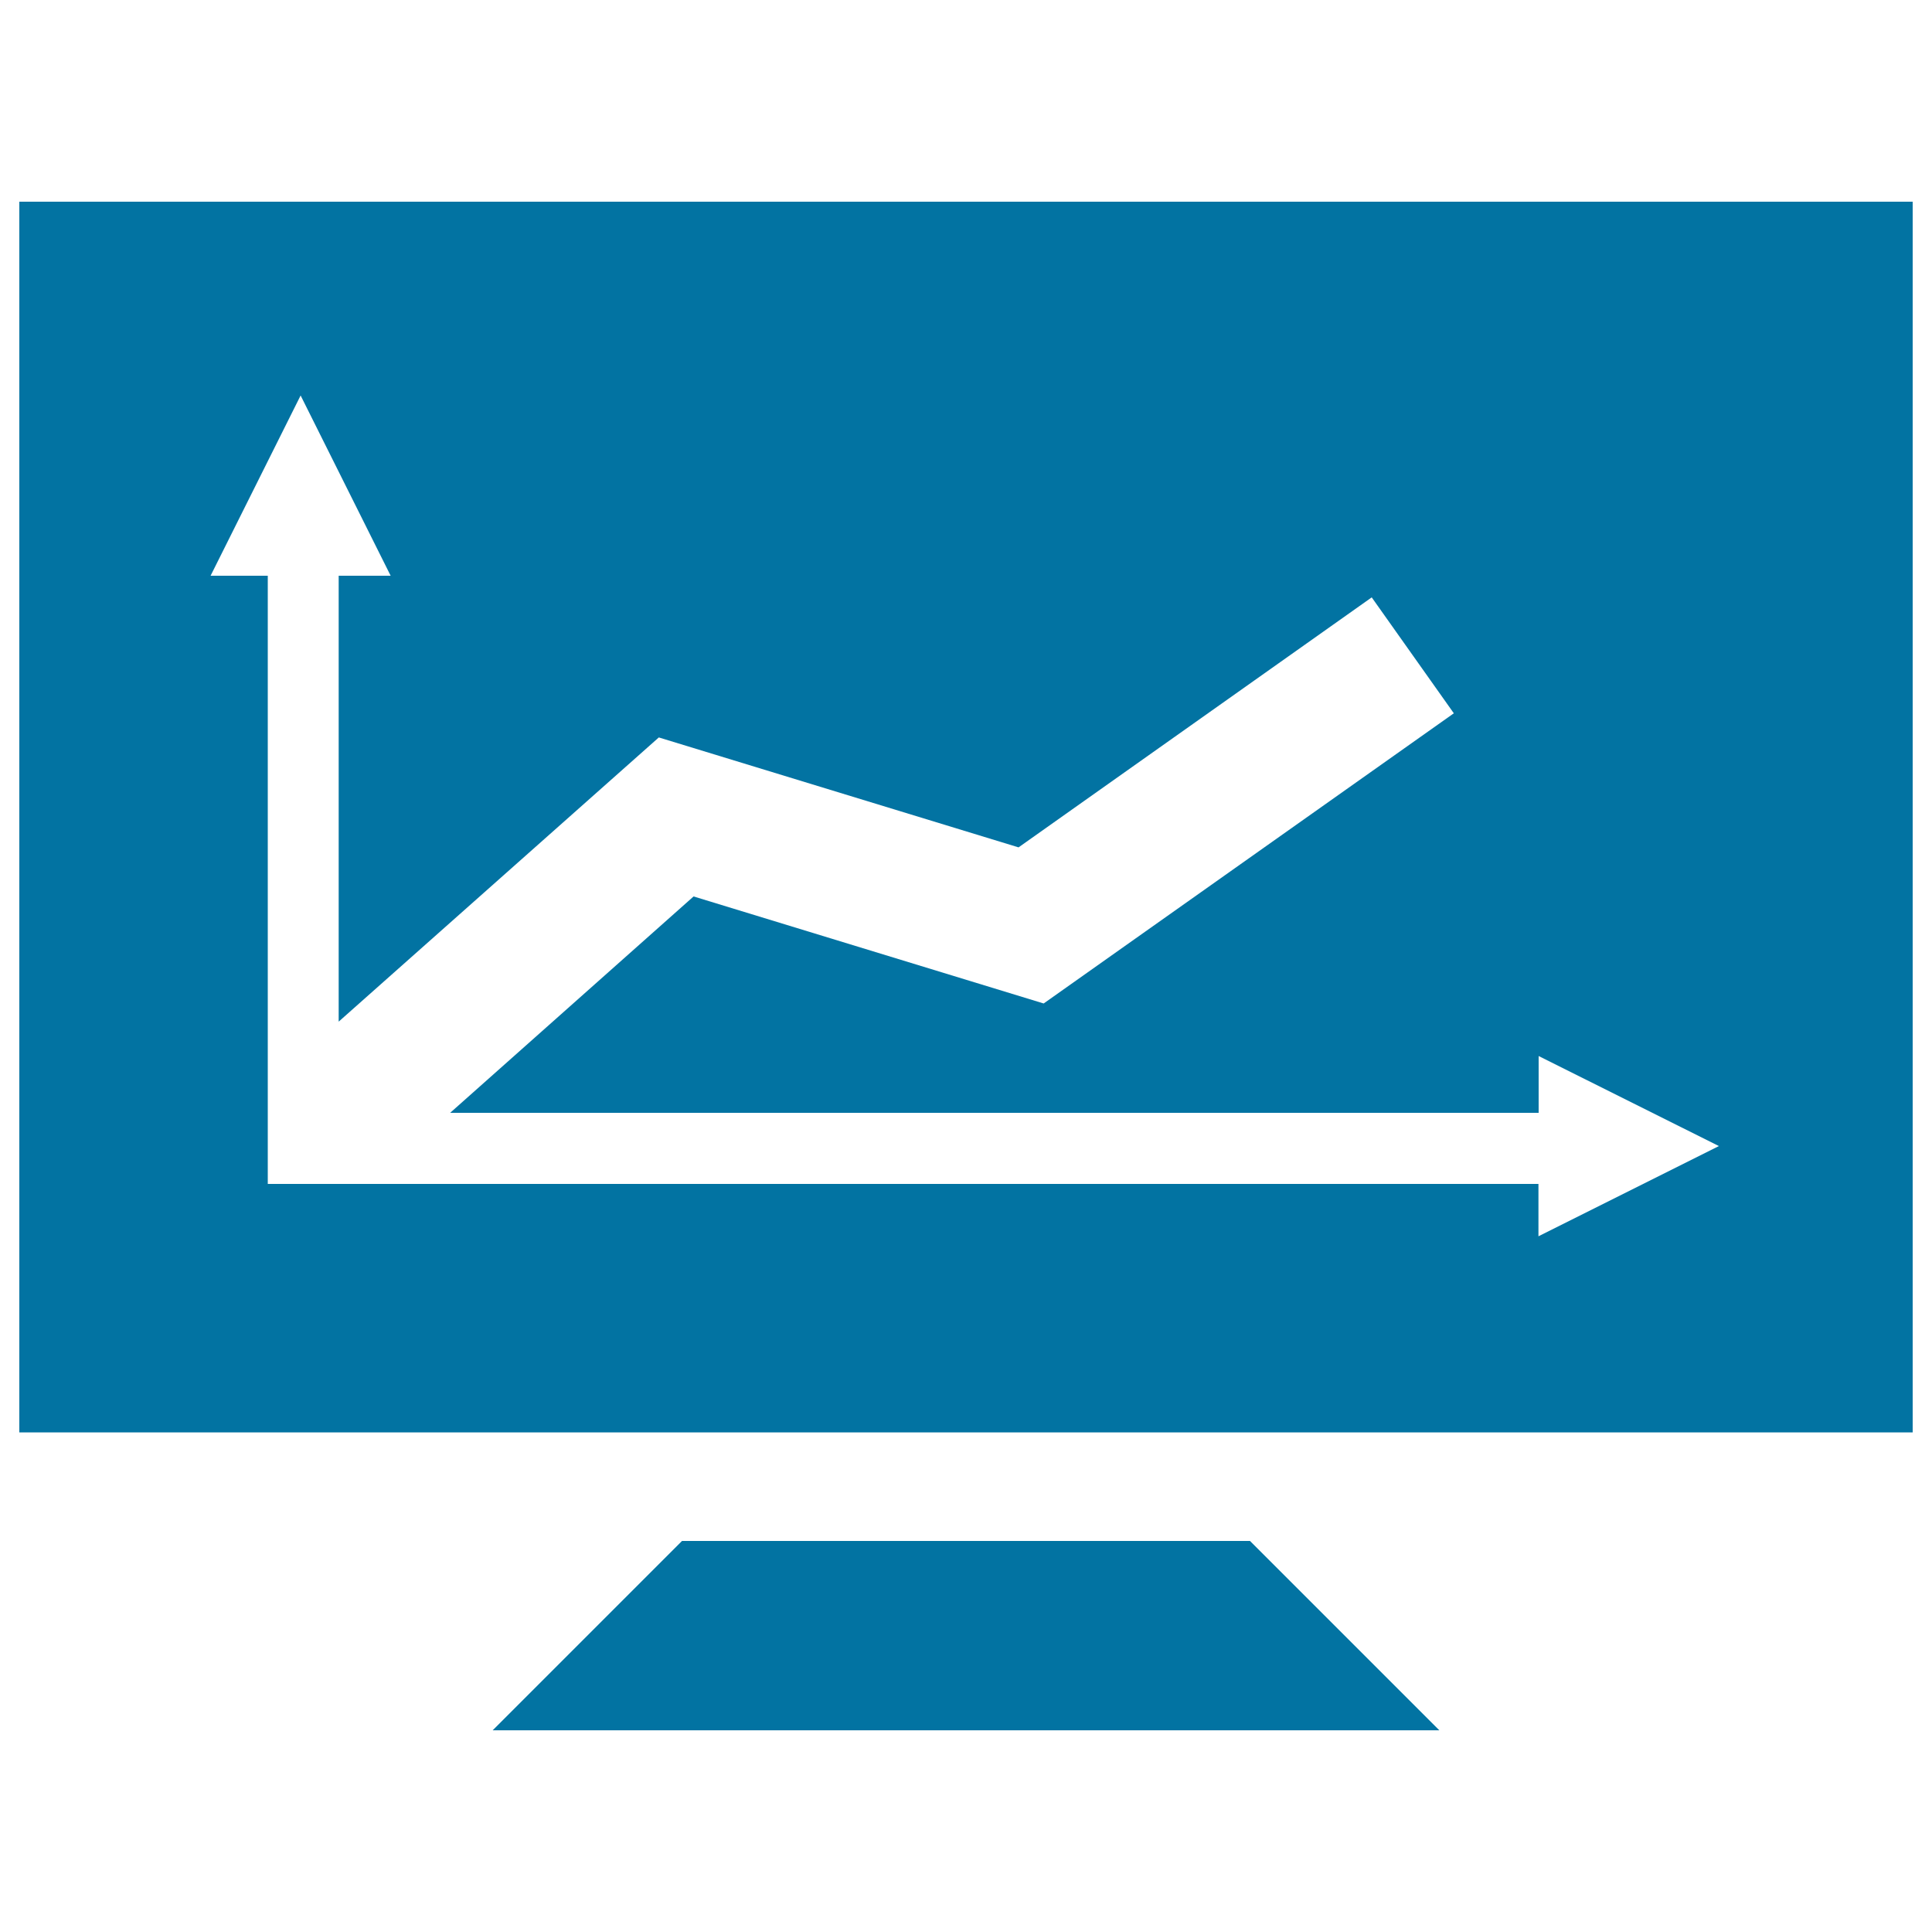
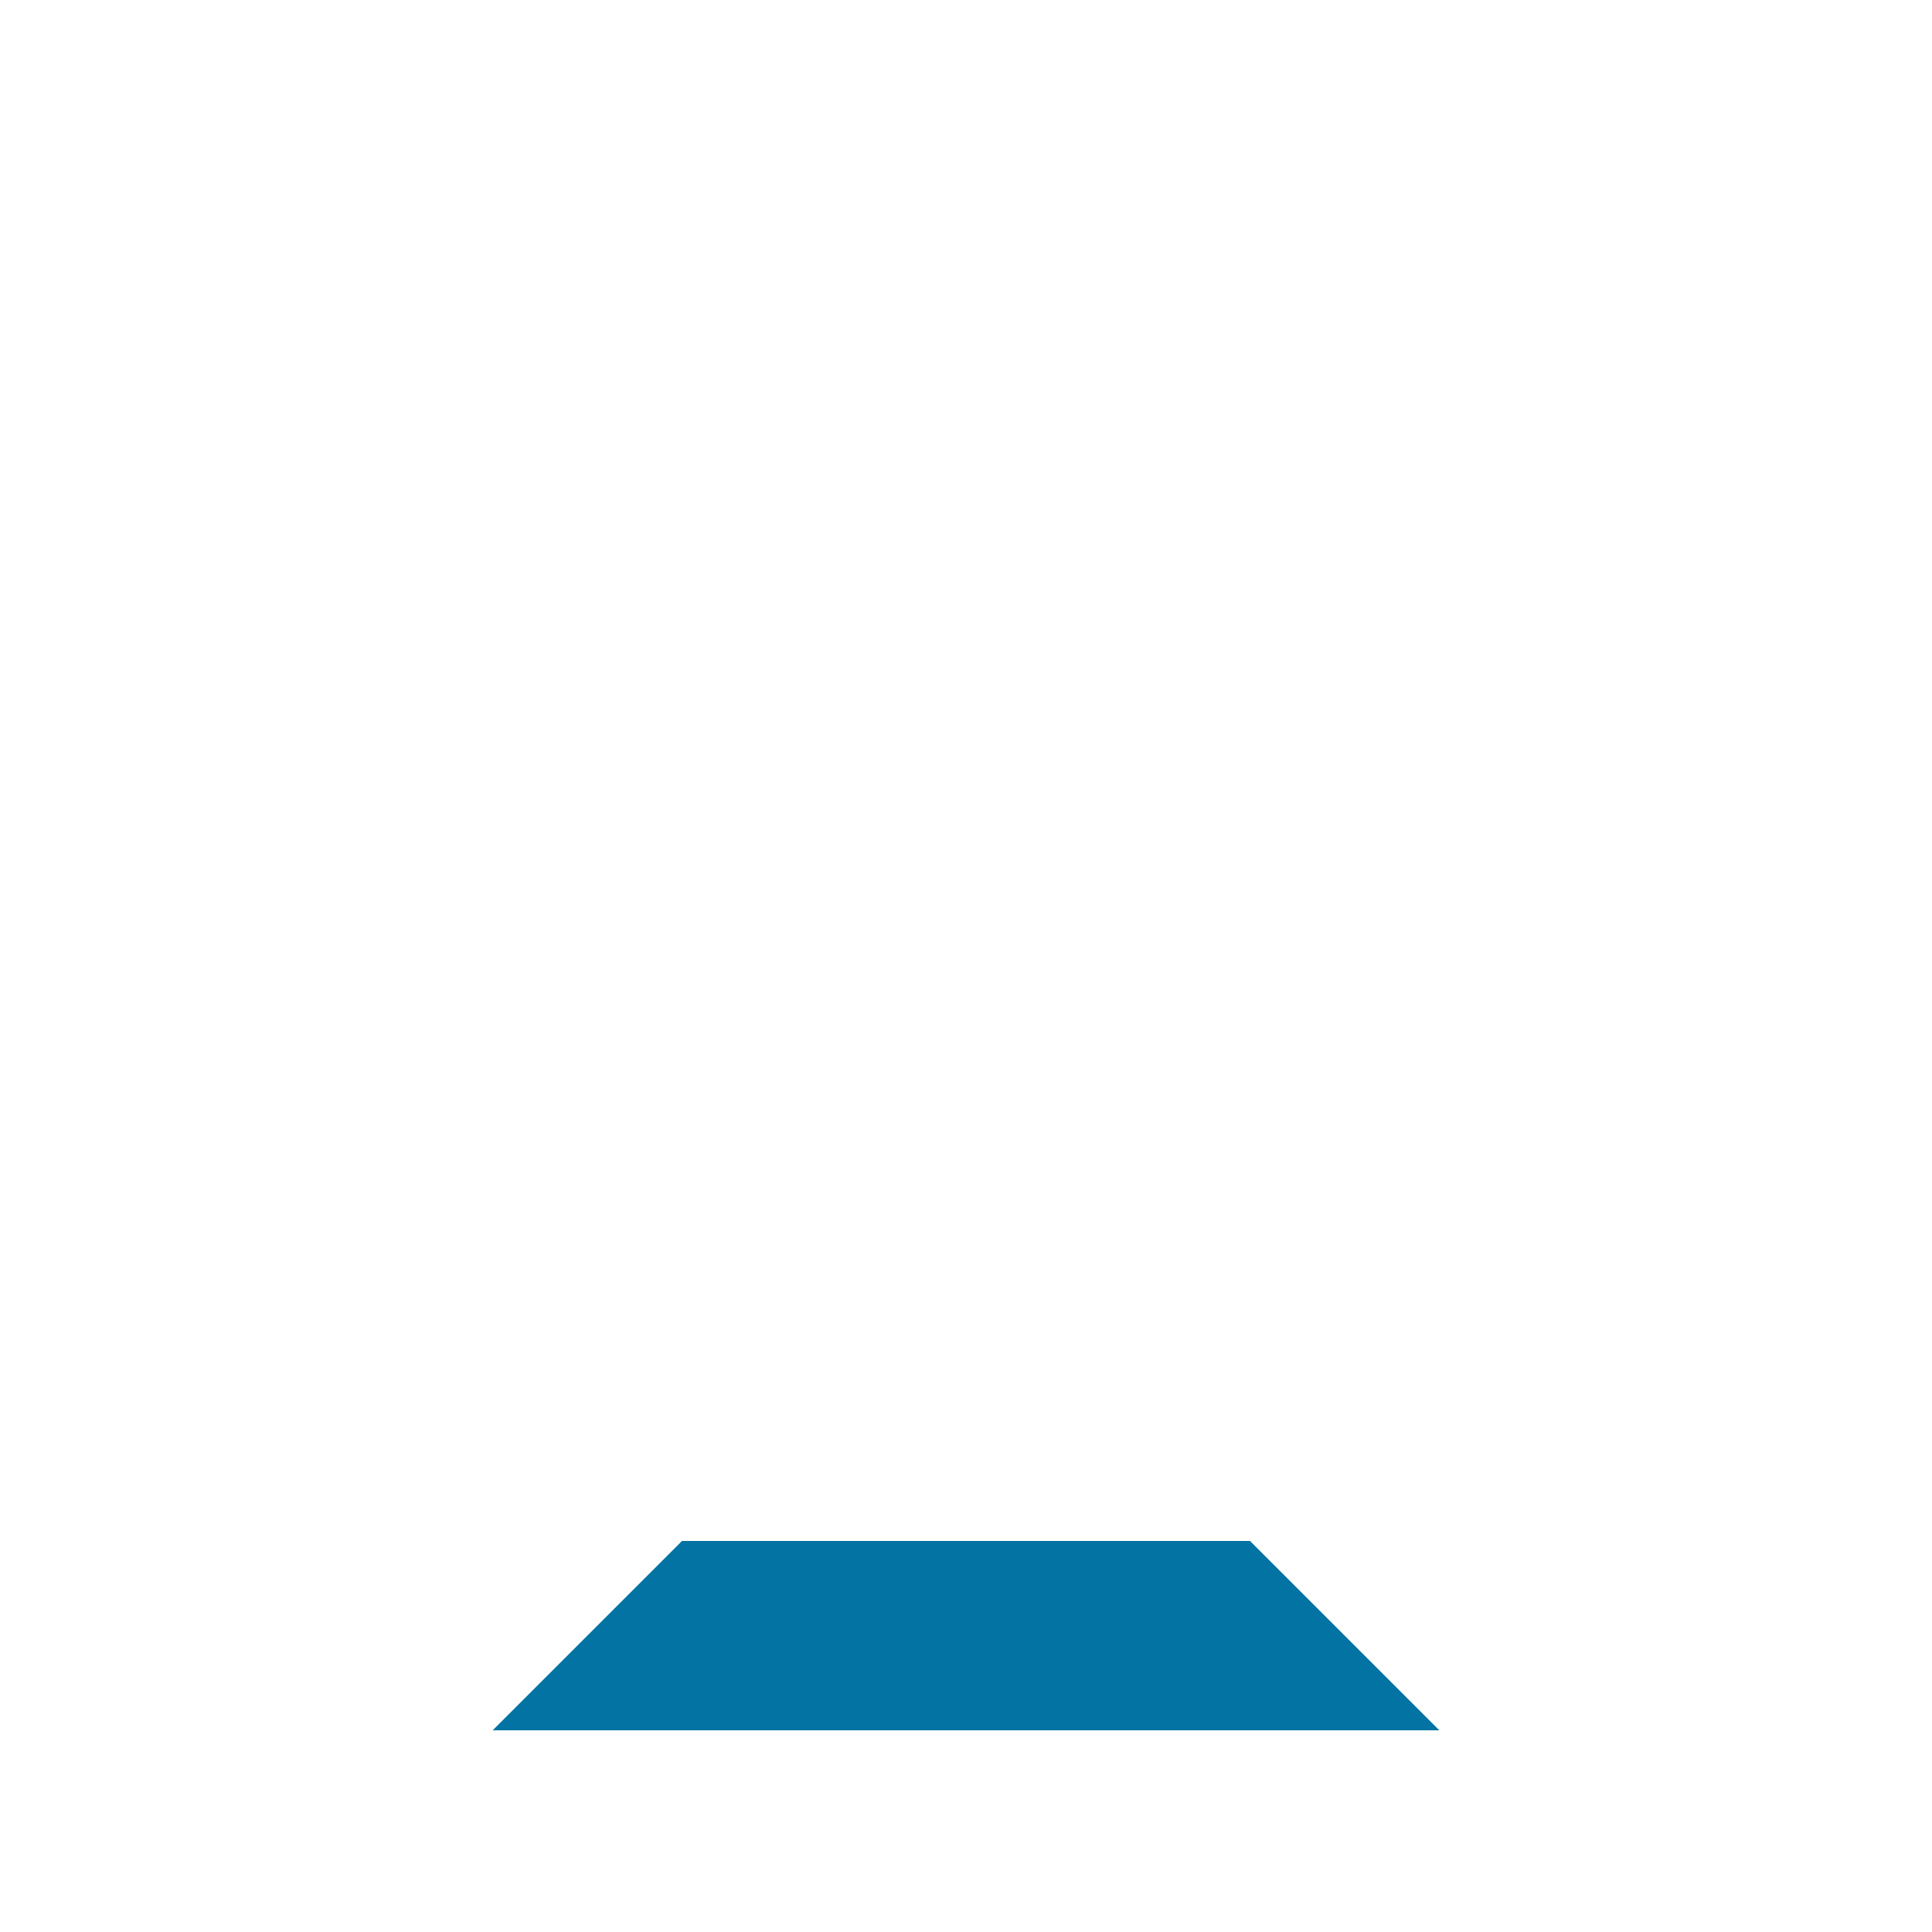
<svg xmlns="http://www.w3.org/2000/svg" viewBox="0 0 1000 1000" style="fill:#0273a2">
  <title>Screen SVG icon</title>
  <g>
    <g>
      <g>
        <polygon points="353,797.6 255,895.6 745,895.6 647,797.6 " />
      </g>
      <g>
-         <path d="M10,104.4v637h980v-637H10z M796.3,639.9v-27.1H138.6V298H109l46.6-93.3l46.6,93.3h-26.9v230.8L341,381.7l186.2,56.9L710,309.2l42.5,60L540.2,519.4l-181.2-55.4L233,576h563.4v-29.4l93.3,46.6L796.3,639.9z" />
-       </g>
+         </g>
    </g>
  </g>
</svg>